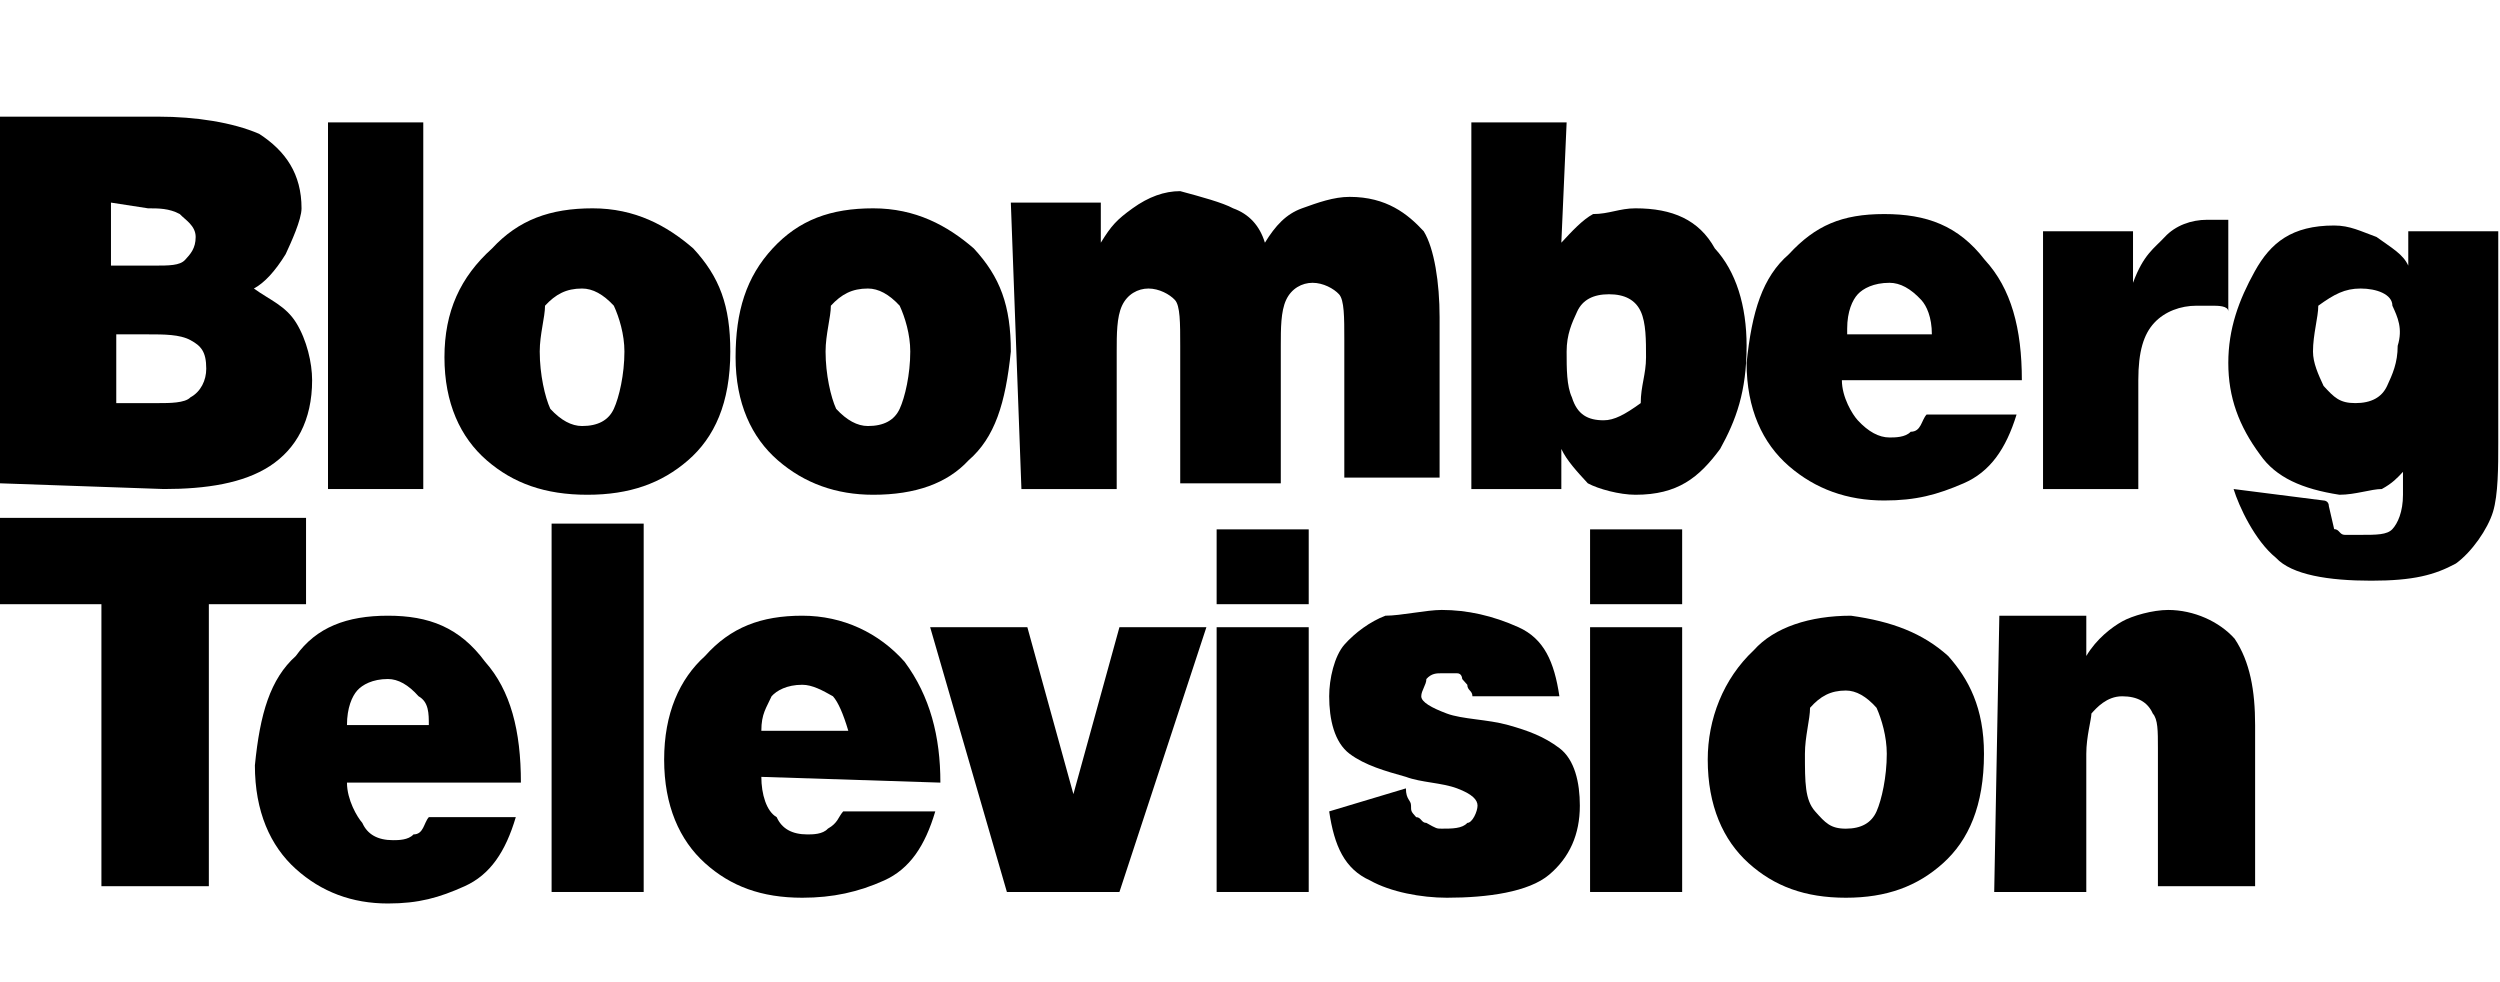
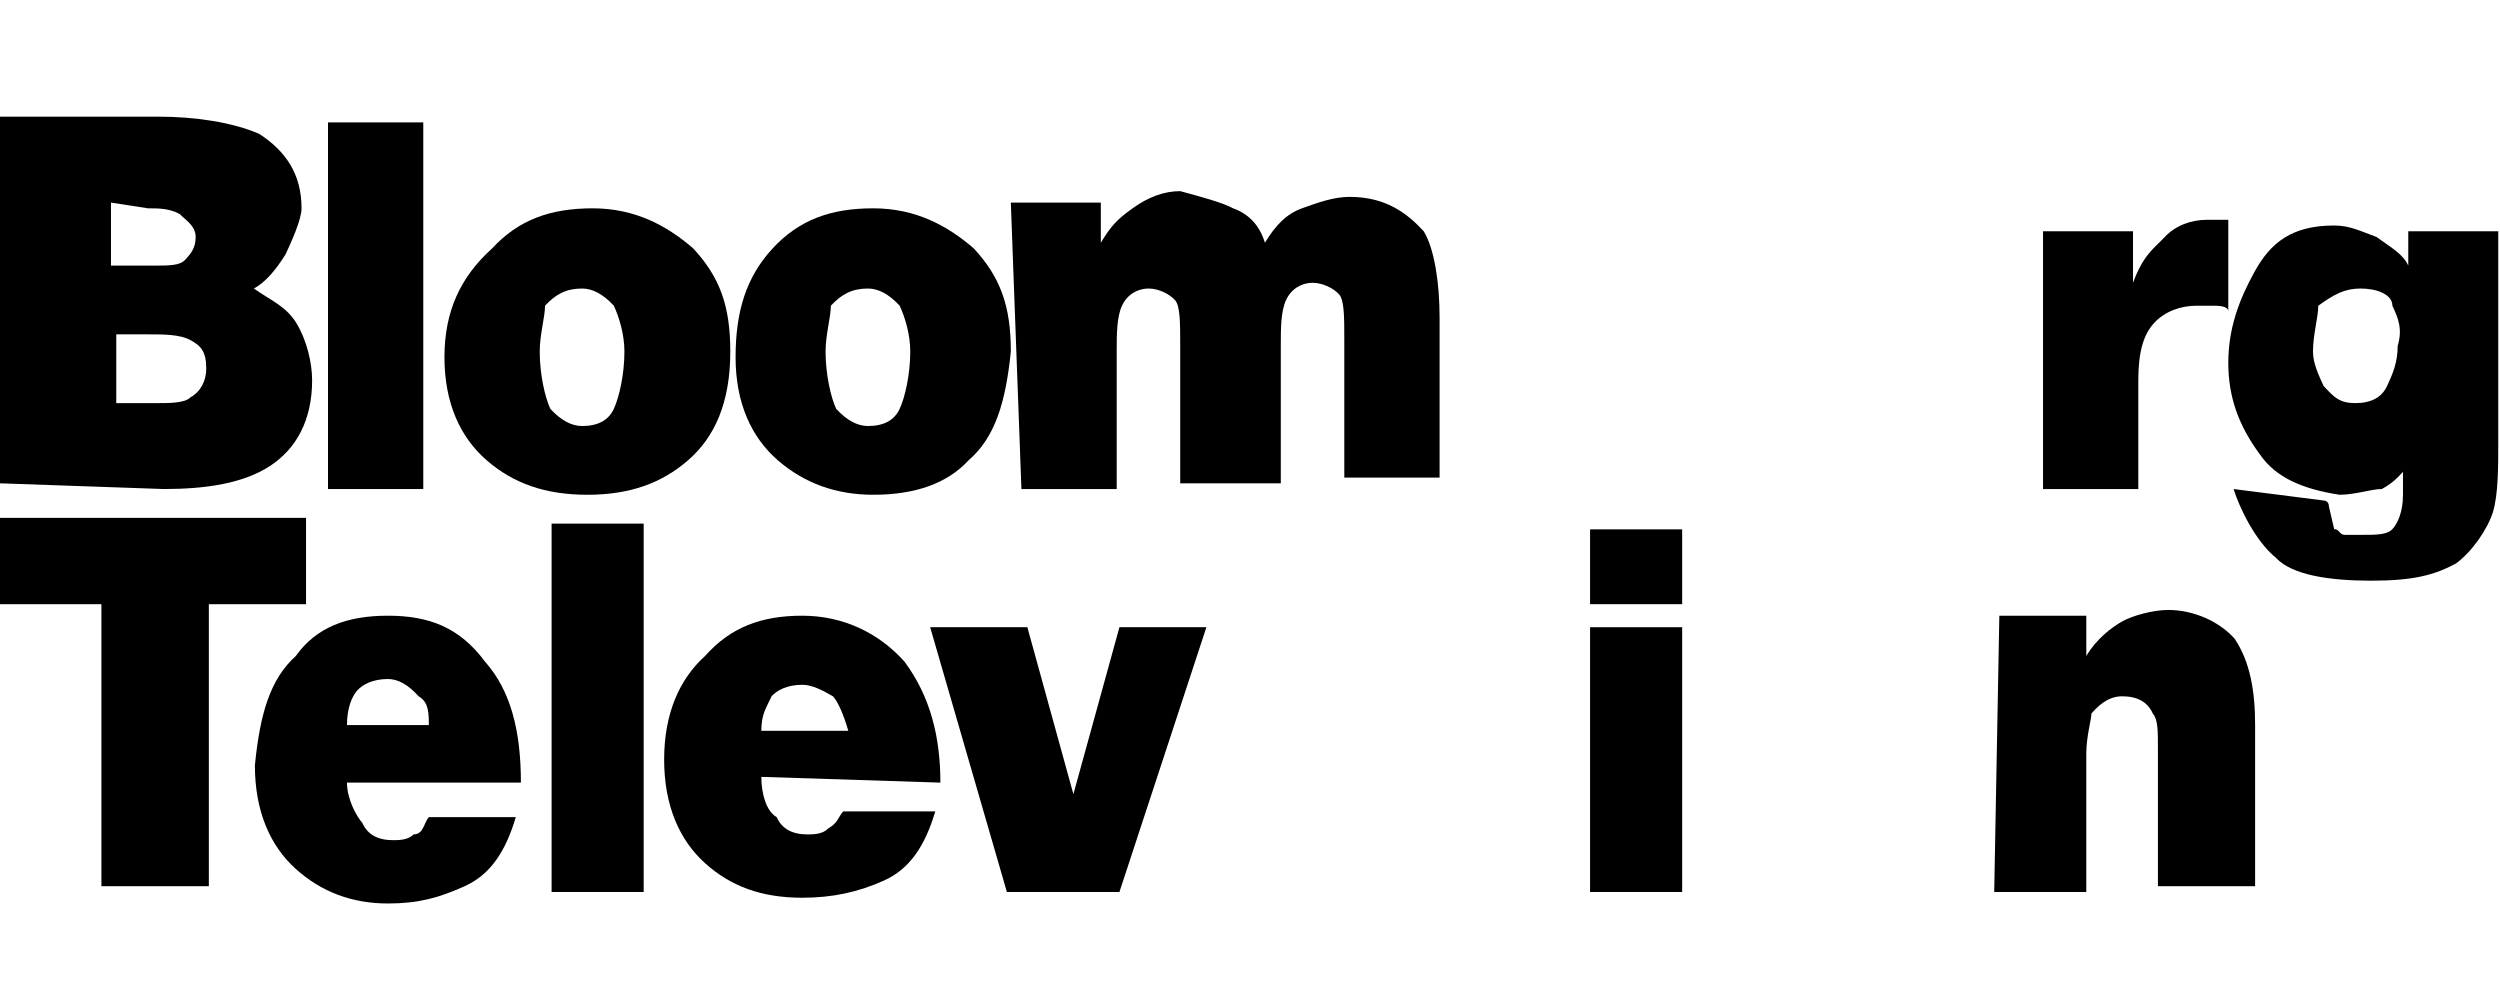
<svg xmlns="http://www.w3.org/2000/svg" version="1.1" x="0px" y="0px" viewBox="0 0 359.4 141.2" style="enable-background:new 0 0 359.4 141.2;" xml:space="preserve">
  <g id="Layer_3">
</g>
  <g id="Layer_1">
    <g id="g3085" transform="matrix(1.252,0,0,1.252,0.6,-0.196)">
      <g>
        <g id="text3001_00000106859205445060002580000008147452091924913293_" transform="matrix(6.078,0,0,6.578,-11.441,-46.965)">
          <path id="path3019_00000042713645370728276700000011716222664160318621_" d="M4.6,13c0.3,0,0.6,0,0.8,0.1      c0.2,0.1,0.3,0.2,0.3,0.5c0,0.2-0.1,0.4-0.3,0.5c-0.1,0.1-0.4,0.1-0.6,0.1H4V13C4,13,4.6,13,4.6,13z M4.6,10.8      c0.2,0,0.4,0,0.6,0.1c0.1,0.1,0.3,0.2,0.3,0.4s-0.1,0.3-0.2,0.4c-0.1,0.1-0.3,0.1-0.6,0.1H3.9v-1.1L4.6,10.8z M4.9,15.7      c0.8,0,1.5-0.1,2-0.4c0.5-0.3,0.8-0.8,0.8-1.5c0-0.3-0.1-0.7-0.3-1c-0.2-0.3-0.5-0.4-0.8-0.6c0.2-0.1,0.4-0.3,0.6-0.6      c0.1-0.2,0.3-0.6,0.3-0.8c0-0.6-0.3-1-0.8-1.3C6.2,9.3,5.5,9.2,4.8,9.2h-3v6.4L4.9,15.7z" />
          <path id="path3021_00000156547270522423904910000000322757122255521952_" d="M9.8,15.7V9.3H8v6.4H9.8z" />
          <path id="path3023_00000085942574379129489590000007160805204012761262_" d="M12.8,12.2c0.2,0,0.4,0.1,0.6,0.3      c0.1,0.2,0.2,0.5,0.2,0.8c0,0.4-0.1,0.8-0.2,1c-0.1,0.2-0.3,0.3-0.6,0.3c-0.2,0-0.4-0.1-0.6-0.3c-0.1-0.2-0.2-0.6-0.2-1      c0-0.3,0.1-0.6,0.1-0.8C12.3,12.3,12.5,12.2,12.8,12.2z M10.2,13.4c0,0.8,0.3,1.4,0.8,1.8c0.5,0.4,1.1,0.6,1.9,0.6      c0.8,0,1.4-0.2,1.9-0.6c0.5-0.4,0.8-1,0.8-1.9c0-0.8-0.2-1.3-0.7-1.8c-0.5-0.4-1.1-0.7-1.9-0.7c-0.8,0-1.4,0.2-1.9,0.7      C10.5,12,10.2,12.6,10.2,13.4z" />
          <path id="path3025_00000009576568693327069560000003029409776356266881_" d="M18.2,12.2c0.2,0,0.4,0.1,0.6,0.3      c0.1,0.2,0.2,0.5,0.2,0.8c0,0.4-0.1,0.8-0.2,1c-0.1,0.2-0.3,0.3-0.6,0.3c-0.2,0-0.4-0.1-0.6-0.3c-0.1-0.2-0.2-0.6-0.2-1      c0-0.3,0.1-0.6,0.1-0.8C17.7,12.3,17.9,12.2,18.2,12.2z M15.7,13.4c0,0.8,0.3,1.4,0.8,1.8s1.1,0.6,1.8,0.6      c0.8,0,1.4-0.2,1.8-0.6c0.5-0.4,0.7-1,0.8-1.9c0-0.8-0.2-1.3-0.7-1.8c-0.5-0.4-1.1-0.7-1.9-0.7c-0.8,0-1.4,0.2-1.9,0.7      C15.9,12,15.7,12.6,15.7,13.4z" />
          <path id="path3027_00000101825544072730976180000010913456075355592320_" d="M21.1,15.7h1.8v-2.4c0-0.3,0-0.6,0.1-0.8      c0.1-0.2,0.3-0.3,0.5-0.3c0.2,0,0.4,0.1,0.5,0.2c0.1,0.1,0.1,0.4,0.1,0.8v2.4H26v-2.4c0-0.3,0-0.6,0.1-0.8      c0.1-0.2,0.3-0.3,0.5-0.3c0.2,0,0.4,0.1,0.5,0.2c0.1,0.1,0.1,0.4,0.1,0.8v2.4H29v-2.8c0-0.6-0.1-1.2-0.3-1.5      c-0.3-0.3-0.7-0.6-1.4-0.6c-0.3,0-0.6,0.1-0.9,0.2c-0.3,0.1-0.5,0.3-0.7,0.6c-0.1-0.3-0.3-0.5-0.6-0.6c-0.2-0.1-0.6-0.2-1-0.3      c-0.3,0-0.6,0.1-0.9,0.3c-0.3,0.2-0.4,0.3-0.6,0.6v-0.7h-1.7L21.1,15.7z" />
-           <path id="path3029_00000007399055139572409210000010783438666601936319_" d="M31.4,9.3h-1.8v6.4h1.7V15c0.1,0.2,0.3,0.4,0.5,0.6      c0.2,0.1,0.6,0.2,0.9,0.2c0.8,0,1.2-0.3,1.6-0.8c0.3-0.5,0.5-1,0.5-1.8c0-0.7-0.2-1.3-0.6-1.7c-0.3-0.5-0.8-0.7-1.5-0.7      c-0.3,0-0.5,0.1-0.8,0.1c-0.2,0.1-0.4,0.3-0.6,0.5L31.4,9.3z M32.1,14.5c-0.3,0-0.5-0.1-0.6-0.4c-0.1-0.2-0.1-0.5-0.1-0.8      s0.1-0.5,0.2-0.7c0.1-0.2,0.3-0.3,0.6-0.3c0.3,0,0.5,0.1,0.6,0.3c0.1,0.2,0.1,0.5,0.1,0.8s-0.1,0.5-0.1,0.8      C32.5,14.4,32.3,14.5,32.1,14.5z" />
-           <path id="path3031_00000101063790455543502970000011339030098860751496_" d="M36.7,12.9c0-0.3,0.1-0.5,0.2-0.6      c0.1-0.1,0.3-0.2,0.6-0.2c0.2,0,0.4,0.1,0.6,0.3c0.1,0.1,0.2,0.3,0.2,0.6H36.7z M40,13.8c0-0.9-0.2-1.6-0.7-2.1      c-0.5-0.6-1.1-0.8-1.9-0.8c-0.8,0-1.3,0.2-1.8,0.7c-0.5,0.4-0.7,1-0.8,1.9c0,0.8,0.3,1.4,0.8,1.8s1.1,0.6,1.8,0.6      c0.6,0,1-0.1,1.5-0.3c0.5-0.2,0.8-0.6,1-1.2h-1.7c-0.1,0.1-0.1,0.3-0.3,0.3c-0.1,0.1-0.3,0.1-0.4,0.1c-0.2,0-0.4-0.1-0.6-0.3      c-0.1-0.1-0.3-0.4-0.3-0.7L40,13.8z" />
          <path id="path3033_00000100380293734553769190000002237397327665194143_" d="M40.4,15.7h1.8v-1.9c0-0.5,0.1-0.8,0.3-1      c0.2-0.2,0.5-0.3,0.8-0.3h0.3c0.1,0,0.3,0,0.3,0.1V11h-0.4c-0.3,0-0.6,0.1-0.8,0.3c-0.2,0.2-0.4,0.3-0.6,0.8v-0.9h-1.7      L40.4,15.7L40.4,15.7z" />
          <path id="path3035_00000015350293512730946720000010661260869028299695_" d="M46.4,12.2c0.3,0,0.6,0.1,0.6,0.3      c0.1,0.2,0.2,0.4,0.1,0.7c0,0.3-0.1,0.5-0.2,0.7c-0.1,0.2-0.3,0.3-0.6,0.3s-0.4-0.1-0.6-0.3c-0.1-0.2-0.2-0.4-0.2-0.6      c0-0.3,0.1-0.6,0.1-0.8C45.9,12.3,46.1,12.2,46.4,12.2z M44,15.7c0.1,0.3,0.4,0.9,0.8,1.2c0.3,0.3,1,0.4,1.8,0.4      c0.8,0,1.2-0.1,1.6-0.3c0.3-0.2,0.6-0.6,0.7-0.9c0.1-0.3,0.1-0.8,0.1-1.2v-3.7h-1.7v0.6c-0.1-0.2-0.3-0.3-0.6-0.5      c-0.3-0.1-0.5-0.2-0.8-0.2c-0.8,0-1.2,0.3-1.5,0.8c-0.3,0.5-0.5,1-0.5,1.6s0.2,1.1,0.6,1.6c0.3,0.4,0.8,0.6,1.5,0.7      c0.3,0,0.6-0.1,0.8-0.1c0.2-0.1,0.3-0.2,0.4-0.3v0.4c0,0.3-0.1,0.5-0.2,0.6c-0.1,0.1-0.3,0.1-0.6,0.1h-0.3      c-0.1,0-0.1-0.1-0.2-0.1L45.8,16c0-0.1-0.1-0.1-0.1-0.1L44,15.7z" />
        </g>
        <g id="text3005_00000121959498677668617950000016943634005763821734_" transform="matrix(5.874,0,0,6.609,-4.106,-124.772)">
          <path id="path3039_00000003812357933011664800000002535425045786613655_" d="M0.7,29.4h1.9v4.9h2.1v-4.9h1.9v-1.5h-6V29.4z" />
          <path id="path3041_00000125564345765445062240000013380675100656409261_" d="M7.4,31.5c0-0.3,0.1-0.5,0.2-0.6      c0.1-0.1,0.3-0.2,0.6-0.2c0.2,0,0.4,0.1,0.6,0.3C9,31.1,9,31.3,9,31.5H7.4z M10.8,32.5c0-0.9-0.2-1.6-0.7-2.1      c-0.5-0.6-1.1-0.8-1.9-0.8c-0.8,0-1.4,0.2-1.8,0.7c-0.5,0.4-0.7,1-0.8,1.9c0,0.8,0.3,1.4,0.8,1.8c0.5,0.4,1.1,0.6,1.8,0.6      c0.6,0,1-0.1,1.5-0.3c0.5-0.2,0.8-0.6,1-1.2H9c-0.1,0.1-0.1,0.3-0.3,0.3c-0.1,0.1-0.3,0.1-0.4,0.1c-0.3,0-0.5-0.1-0.6-0.3      c-0.1-0.1-0.3-0.4-0.3-0.7h3.5V32.5z" />
          <path id="path3043_00000061442443170282987530000013630725450796990143_" d="M13.2,34.4V28h-1.8v6.4H13.2z" />
          <path id="path3045_00000155866197393768691080000003429882367518635426_" d="M15.5,31.6c0-0.3,0.1-0.4,0.2-0.6      c0.1-0.1,0.3-0.2,0.6-0.2c0.2,0,0.4,0.1,0.6,0.2c0.1,0.1,0.2,0.3,0.3,0.6H15.5z M19,32.5c0-0.8-0.2-1.5-0.7-2.1      c-0.5-0.5-1.2-0.8-2-0.8c-0.8,0-1.4,0.2-1.9,0.7c-0.5,0.4-0.8,1-0.8,1.8c0,0.8,0.3,1.4,0.8,1.8c0.5,0.4,1.1,0.6,1.9,0.6      c0.6,0,1.1-0.1,1.6-0.3c0.5-0.2,0.8-0.6,1-1.2h-1.8c-0.1,0.1-0.1,0.2-0.3,0.3c-0.1,0.1-0.3,0.1-0.4,0.1c-0.3,0-0.5-0.1-0.6-0.3      c-0.2-0.1-0.3-0.4-0.3-0.7L19,32.5z" />
          <path id="path3047_00000089544235879121987410000010069234928590471860_" d="M20.3,34.4h2.2l1.7-4.6h-1.7l-0.9,2.9l-0.9-2.9      h-1.9L20.3,34.4z" />
-           <path id="path3049_00000023987548943841773400000001055333169202244027_" d="M26.2,34.4v-4.6h-1.8v4.6H26.2z M24.4,29.4h1.8      v-1.3h-1.8V29.4z" />
-           <path id="path3051_00000062190395088602320260000017545921182713836686_" d="M26.6,33c0.1,0.6,0.3,1,0.8,1.2      c0.4,0.2,1,0.3,1.5,0.3c0.8,0,1.6-0.1,2-0.4c0.4-0.3,0.6-0.7,0.6-1.2c0-0.4-0.1-0.8-0.4-1c-0.3-0.2-0.6-0.3-1-0.4      s-0.9-0.1-1.2-0.2c-0.3-0.1-0.5-0.2-0.5-0.3c0-0.1,0.1-0.2,0.1-0.3c0.1-0.1,0.2-0.1,0.3-0.1h0.3c0.1,0,0.1,0.1,0.1,0.1l0.1,0.1      c0,0.1,0.1,0.1,0.1,0.2h1.7c-0.1-0.6-0.3-1-0.8-1.2c-0.5-0.2-1-0.3-1.5-0.3c-0.3,0-0.8,0.1-1.1,0.1c-0.3,0.1-0.6,0.3-0.8,0.5      c-0.2,0.2-0.3,0.6-0.3,0.9c0,0.4,0.1,0.8,0.4,1c0.3,0.2,0.7,0.3,1.1,0.4c0.3,0.1,0.7,0.1,1,0.2c0.3,0.1,0.4,0.2,0.4,0.3      c0,0.1-0.1,0.3-0.2,0.3c-0.1,0.1-0.3,0.1-0.5,0.1c-0.1,0-0.1,0-0.3-0.1c-0.1,0-0.1-0.1-0.2-0.1c-0.1-0.1-0.1-0.1-0.1-0.2      c0-0.1-0.1-0.1-0.1-0.3L26.6,33z" />
-           <path id="path3055_00000088850963980321668610000011071084388157668482_" d="M36.7,30.9c0.2,0,0.4,0.1,0.6,0.3      c0.1,0.2,0.2,0.5,0.2,0.8c0,0.4-0.1,0.8-0.2,1c-0.1,0.2-0.3,0.3-0.6,0.3s-0.4-0.1-0.6-0.3s-0.2-0.5-0.2-1c0-0.3,0.1-0.6,0.1-0.8      C36.2,31,36.4,30.9,36.7,30.9z M34,32.1c0,0.8,0.3,1.4,0.8,1.8c0.5,0.4,1.1,0.6,1.9,0.6s1.4-0.2,1.9-0.6c0.5-0.4,0.8-1,0.8-1.9      c0-0.8-0.3-1.3-0.7-1.7c-0.5-0.4-1.1-0.6-1.9-0.7c-0.8,0-1.5,0.2-1.9,0.6C34.3,30.7,34,31.4,34,32.1z" />
          <path id="path3057_00000119091012047446872130000003088499930403899535_" d="M39.6,34.4h1.8v-2.4c0-0.3,0.1-0.6,0.1-0.7      c0.1-0.1,0.3-0.3,0.6-0.3c0.3,0,0.5,0.1,0.6,0.3c0.1,0.1,0.1,0.3,0.1,0.6v2.4h1.9v-2.8c0-0.6-0.1-1.1-0.4-1.5      c-0.3-0.3-0.8-0.5-1.3-0.5c-0.3,0-0.7,0.1-0.9,0.2c-0.2,0.1-0.5,0.3-0.7,0.6v-0.7h-1.7L39.6,34.4z" />
          <path id="path3083_00000008108411912885240510000012172343008970027393_" d="M33.5,34.4v-4.6h-1.8v4.6H33.5z M31.7,29.4h1.8      v-1.3h-1.8V29.4z" />
        </g>
      </g>
    </g>
    <g id="text3007" transform="matrix(6.078,0,0,6.578,-10.962,15.8)">
	</g>
  </g>
</svg>